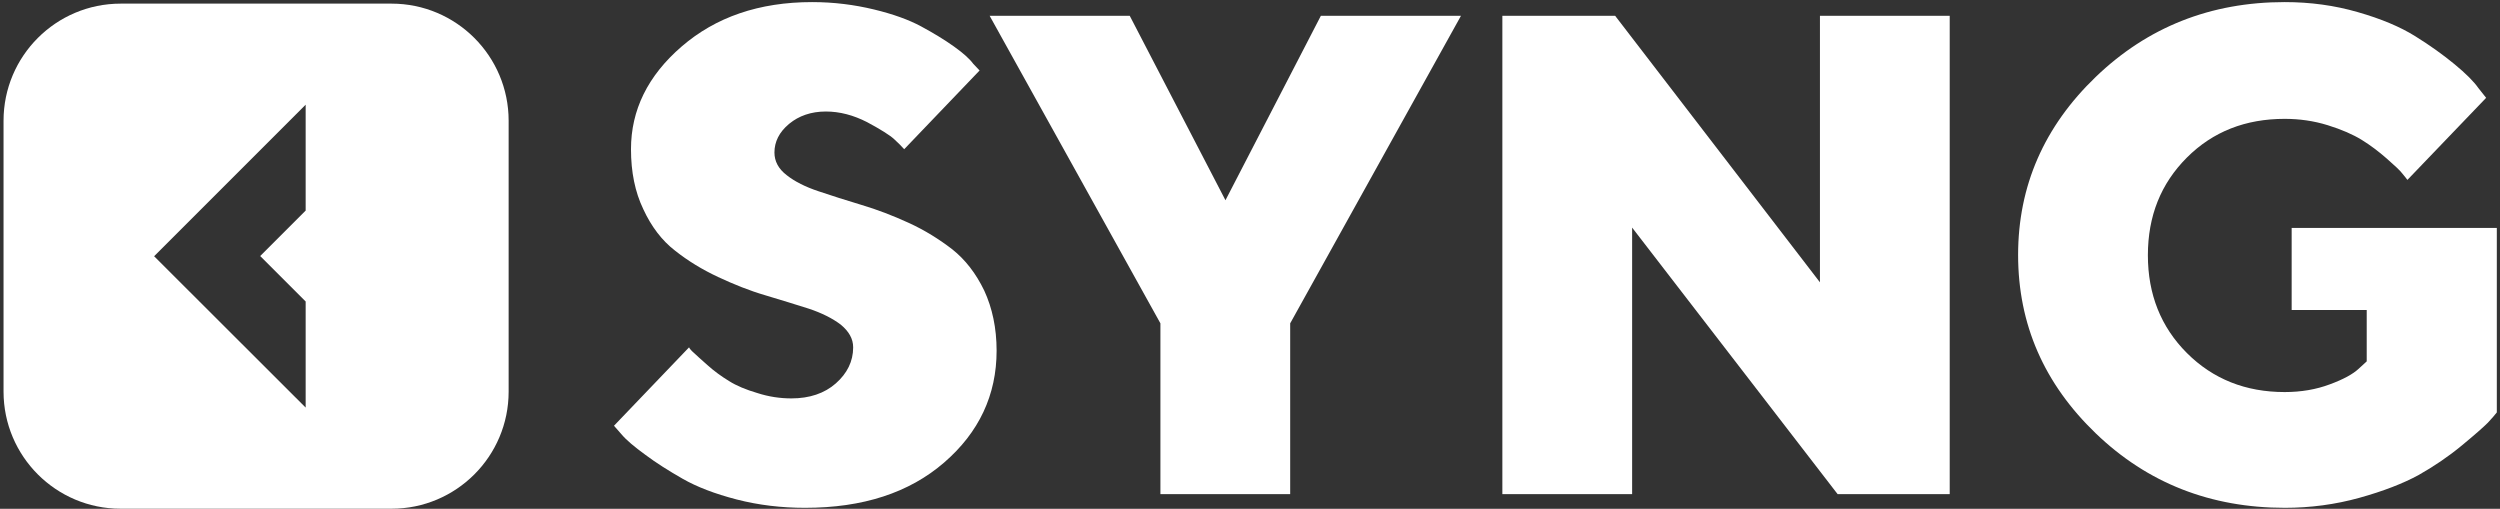
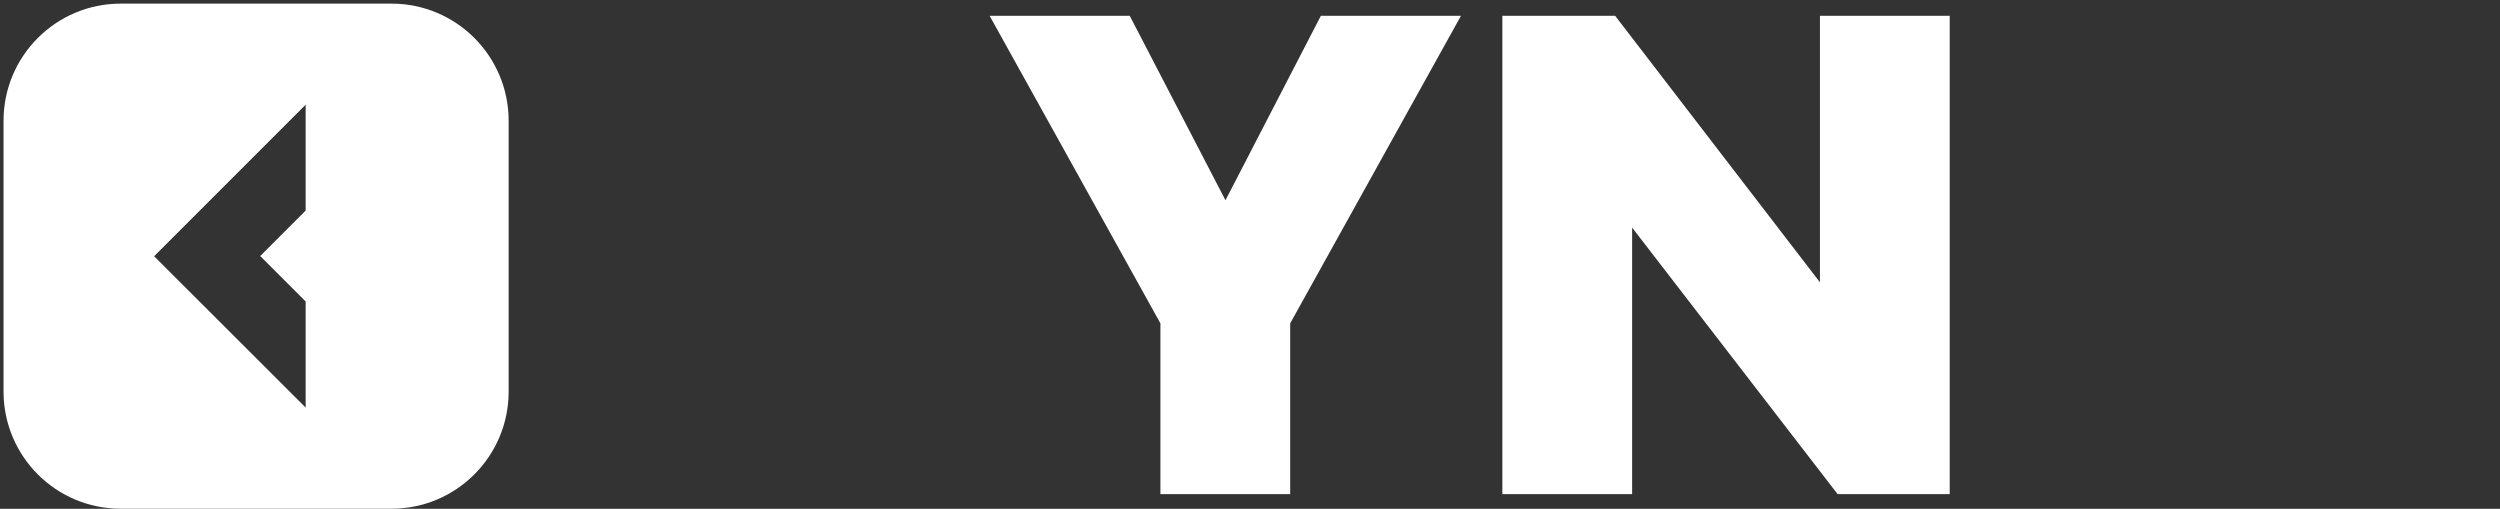
<svg xmlns="http://www.w3.org/2000/svg" width="683" height="139" viewBox="0 0 683 139" fill="none">
  <rect x="0" y="0" width="683" height="139" fill="#333333" stroke="none" />
  <path d="M106.961 0.991C124.634 0.991 138.961 15.318 138.961 32.991V106.984C138.961 124.657 124.634 138.984 106.961 138.984H32.969C15.296 138.984 0.968 124.657 0.968 106.984V32.991C0.968 15.318 15.295 0.991 32.968 0.991H106.961ZM42.105 70.002L83.506 111.351V82.37L71.085 69.95L83.506 57.53V28.602L42.105 70.002Z" fill="white" />
-   <path d="M233.084 94.9C233.084 92.53 231.899 90.525 229.712 88.702C227.433 86.971 224.517 85.513 220.963 84.328C217.408 83.234 213.489 81.958 209.115 80.682C204.74 79.406 200.457 77.675 196.173 75.67C191.89 73.665 187.971 71.295 184.416 68.47C180.862 65.736 177.946 61.908 175.758 57.169C173.48 52.43 172.386 46.961 172.386 40.764C172.386 30.101 176.943 20.714 186.239 12.694C195.535 4.673 207.383 0.572 221.874 0.572C227.798 0.572 233.449 1.301 238.735 2.577C244.021 3.853 248.304 5.403 251.676 7.225C255.048 9.048 258.056 10.871 260.608 12.694C263.159 14.516 264.891 16.066 265.894 17.433L267.625 19.256L247.028 40.764C246.39 40.035 245.479 39.123 244.294 38.03C243.109 36.936 240.648 35.387 236.912 33.382C233.175 31.468 229.439 30.465 225.611 30.465C221.601 30.465 218.229 31.65 215.586 33.837C212.851 36.116 211.576 38.759 211.576 41.675C211.576 44.045 212.669 46.141 214.948 47.873C217.135 49.604 220.051 51.062 223.606 52.247C227.16 53.432 231.079 54.708 235.362 55.984C239.646 57.26 243.929 58.9 248.304 60.905C252.679 62.91 256.598 65.371 260.152 68.105C263.706 70.931 266.623 74.667 268.901 79.406C271.088 84.145 272.273 89.614 272.273 95.811C272.273 107.932 267.443 118.14 257.965 126.342C248.395 134.636 235.727 138.737 219.96 138.737C213.489 138.737 207.292 138.008 201.277 136.459C195.262 134.909 190.34 132.995 186.513 130.808C182.685 128.621 179.222 126.433 176.305 124.246C173.298 122.059 171.11 120.236 169.743 118.596L167.738 116.317L188.244 94.9C188.427 95.264 188.882 95.811 189.52 96.358C190.158 96.996 191.434 98.09 193.257 99.73C195.08 101.371 197.085 102.829 199.181 104.105C201.186 105.381 203.829 106.474 206.927 107.386C210.026 108.388 213.125 108.844 216.224 108.844C221.145 108.844 225.246 107.477 228.345 104.743C231.444 102.009 233.084 98.728 233.084 94.9Z" fill="white" />
  <path d="M360.863 4.309H399.141L352.478 88.338V135H317.025V88.338L270.363 4.309H308.641L334.797 54.708L360.863 4.309Z" fill="white" />
  <path d="M497.208 4.309H532.661V135H502.039L445.898 62.181V135H410.445V4.309H441.25L497.208 77.128V4.309Z" fill="white" />
-   <path d="M624.258 138.737C603.934 138.737 586.709 131.993 572.583 118.413C558.457 104.834 551.348 88.611 551.348 69.655C551.348 50.789 558.457 34.567 572.583 20.987C586.709 7.408 603.934 0.572 624.167 0.572C631.184 0.572 637.837 1.484 644.126 3.306C650.506 5.129 655.7 7.316 659.802 9.868C663.903 12.42 667.457 14.972 670.556 17.524C673.655 20.076 675.842 22.263 677.118 24.086L679.214 26.729L657.705 49.149C657.341 48.693 656.885 48.055 656.247 47.326C655.7 46.597 654.242 45.23 652.055 43.316C649.868 41.402 647.589 39.67 645.22 38.212C642.85 36.754 639.751 35.387 635.924 34.202C632.096 33.017 628.177 32.471 624.167 32.471C613.504 32.471 604.572 35.934 597.463 43.042C590.355 50.151 586.8 58.992 586.8 69.746C586.8 80.409 590.355 89.34 597.463 96.449C604.572 103.558 613.504 107.112 624.167 107.112C628.724 107.112 632.825 106.383 636.47 105.016C640.207 103.649 642.85 102.191 644.399 100.733L646.587 98.728V84.692H626.081V62.273H682.13V112.672C681.584 113.401 680.763 114.312 679.67 115.497C678.485 116.682 676.115 118.778 672.47 121.785C668.824 124.793 664.905 127.436 660.713 129.806C656.521 132.084 651.144 134.18 644.582 136.003C638.02 137.826 631.184 138.737 624.258 138.737Z" fill="white" />
</svg>